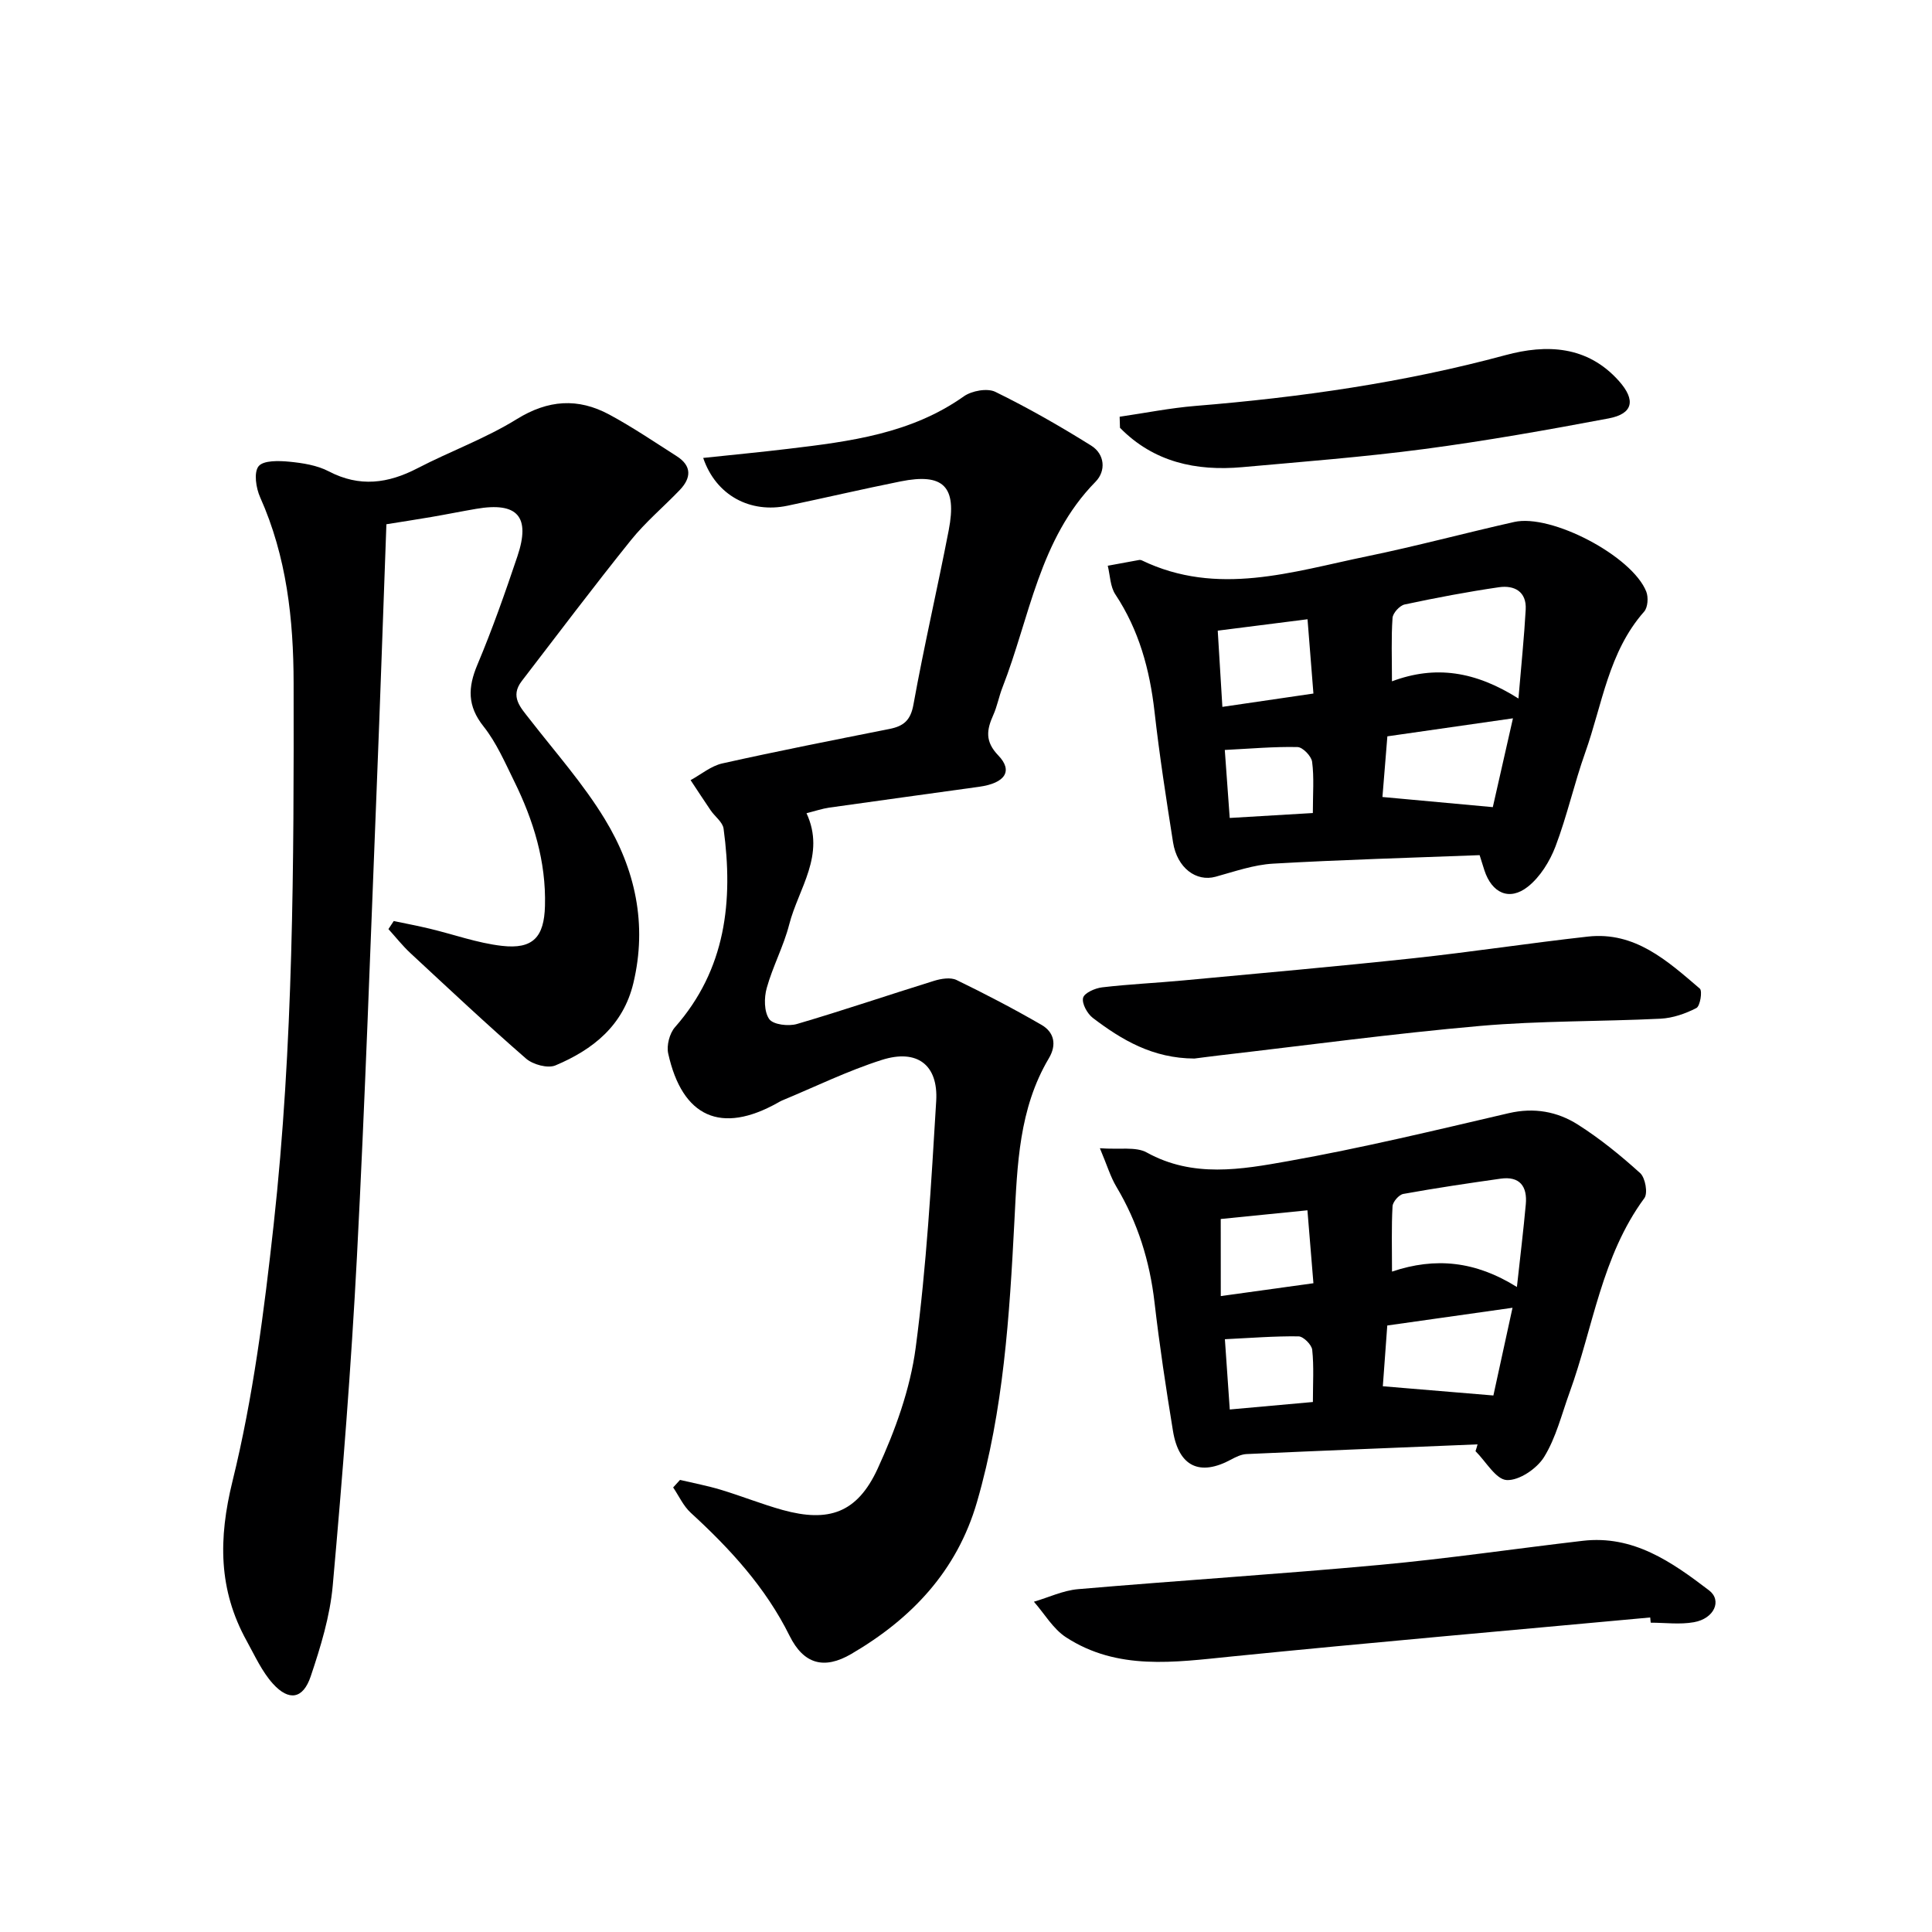
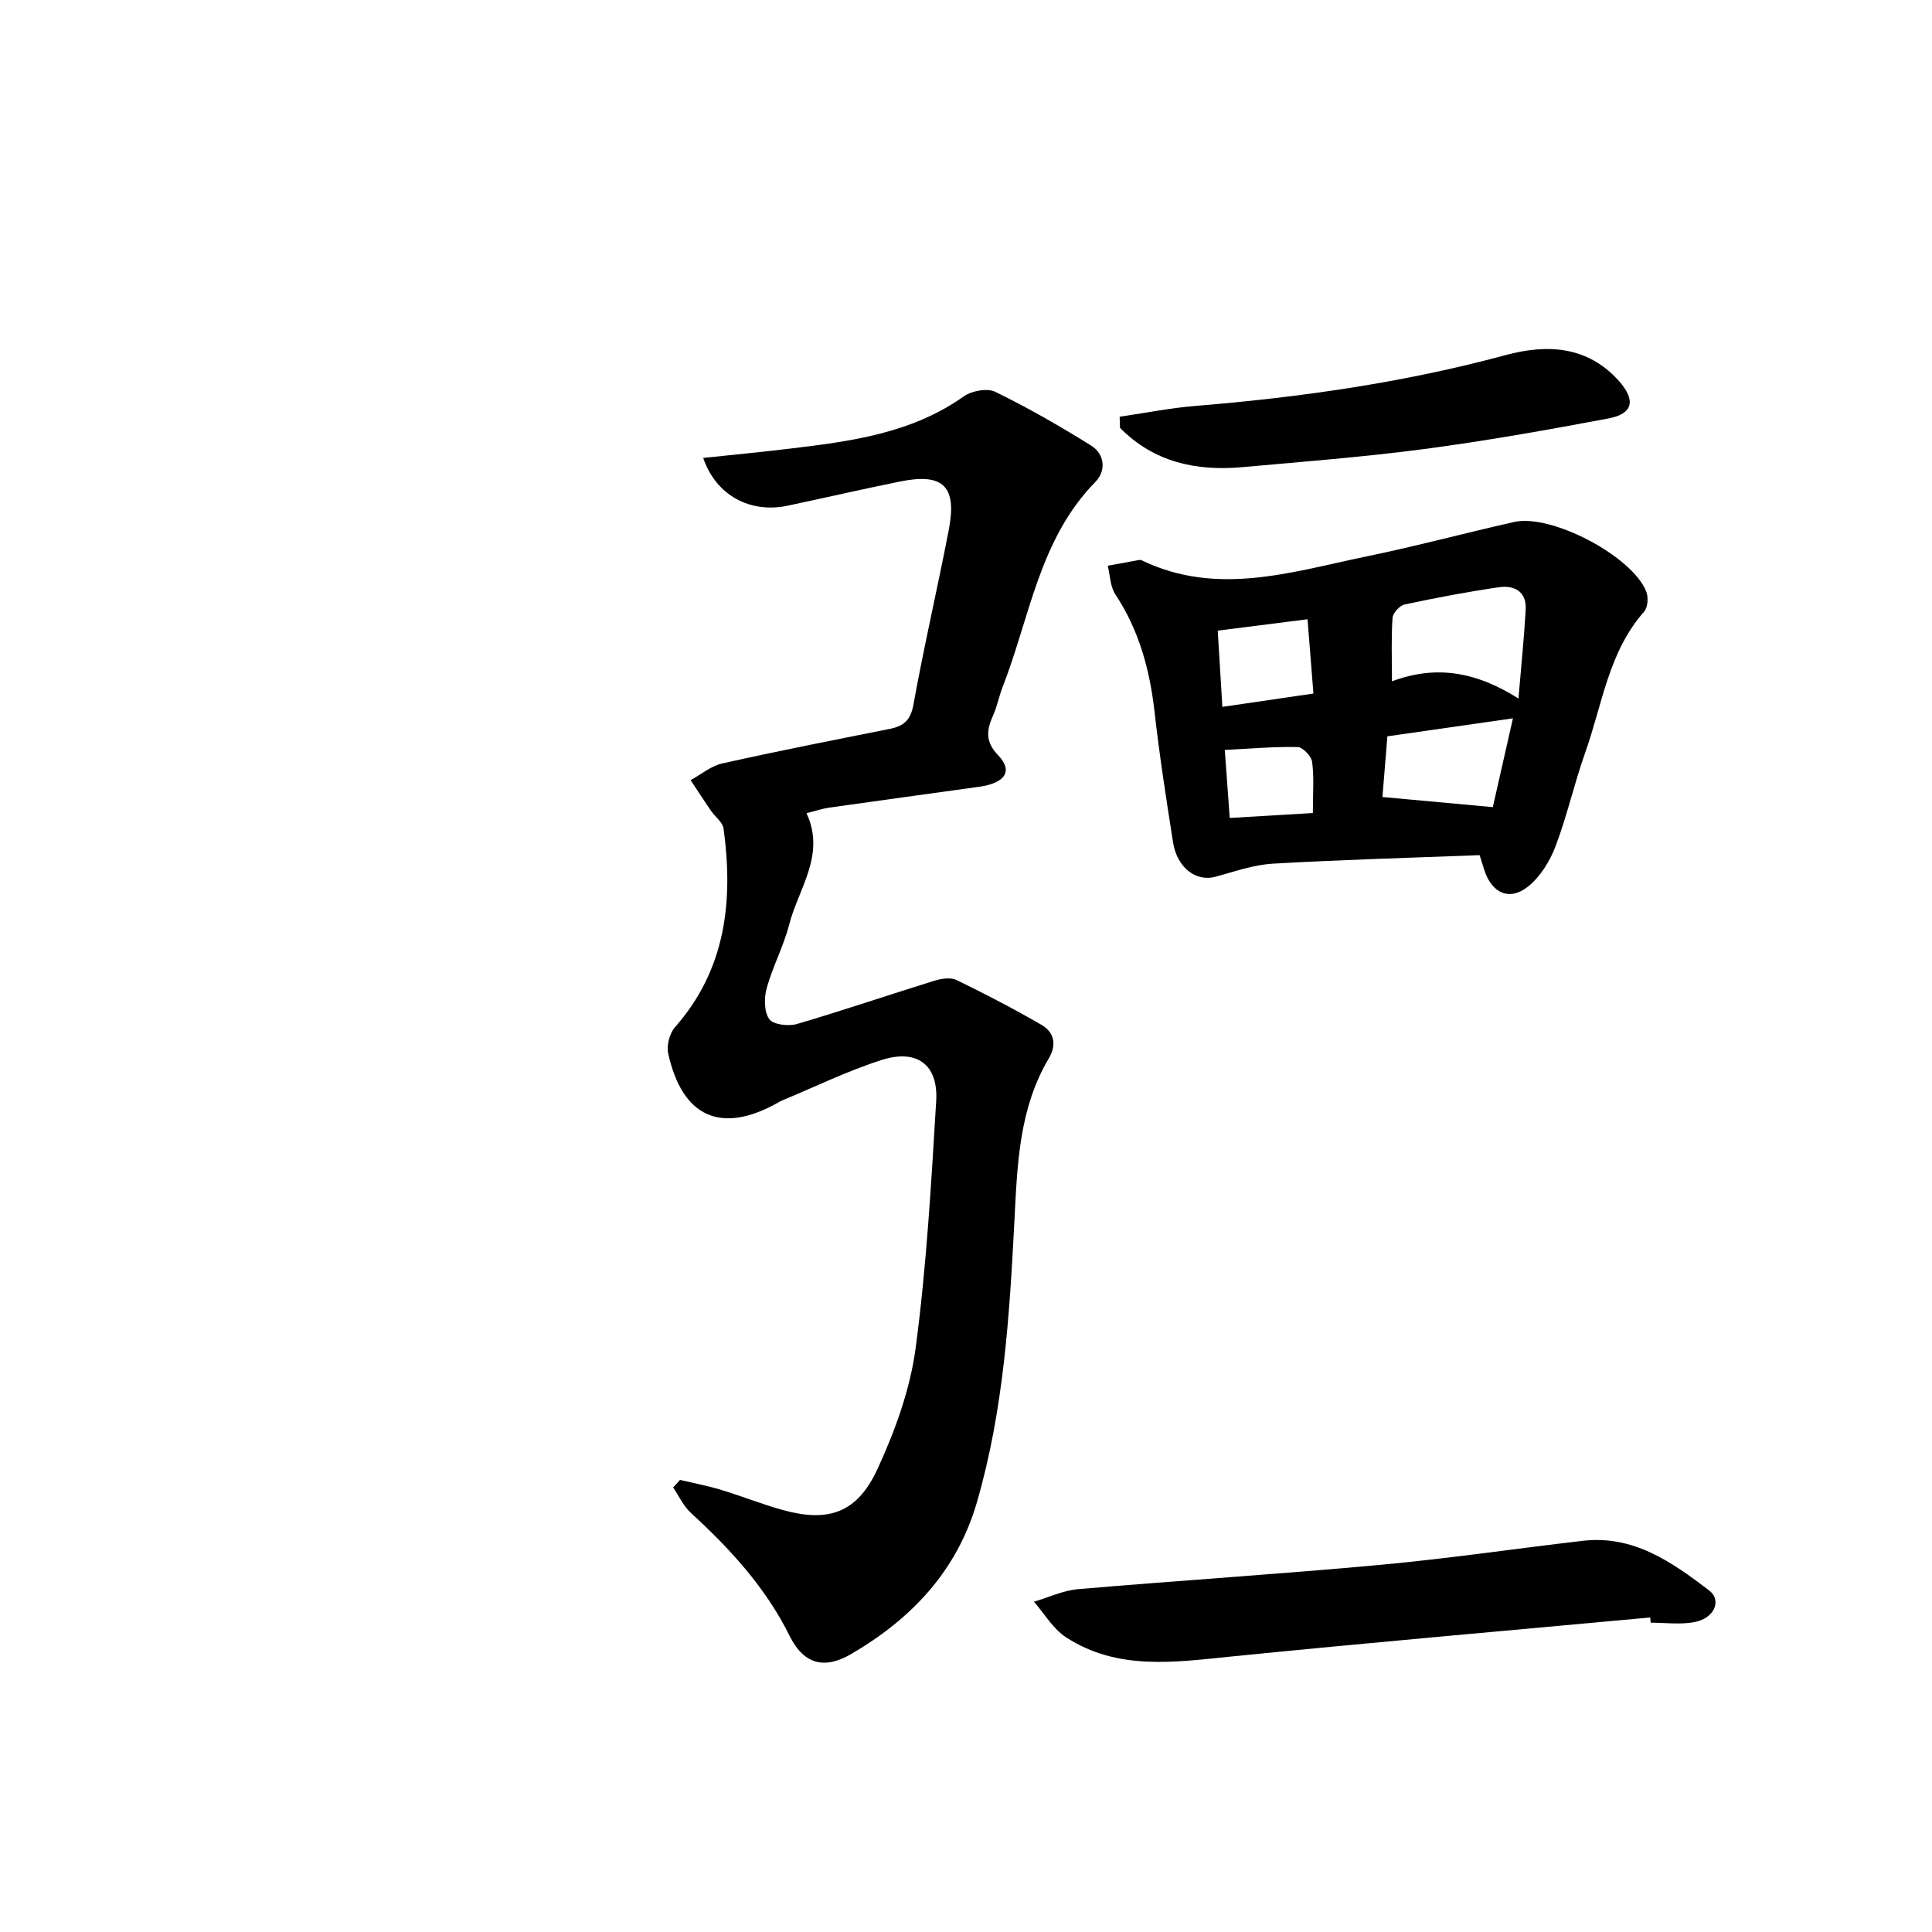
<svg xmlns="http://www.w3.org/2000/svg" enable-background="new 0 0 400 400" viewBox="0 0 400 400">
  <g fill="#000001">
-     <path d="m81.52 190.69c2.48.52 4.97.99 7.43 1.58 4.99 1.19 9.9 2.98 14.96 3.56 6.45.74 8.75-1.82 8.92-8.27.25-9.21-2.38-17.72-6.39-25.85-1.91-3.88-3.67-7.96-6.32-11.3-3.38-4.25-3.27-8.06-1.28-12.79 3.09-7.34 5.74-14.88 8.28-22.43 2.78-8.25.02-11.31-8.53-9.84-3.11.53-6.2 1.16-9.3 1.69-3.09.53-6.19 1-9.29 1.5-.68 18.46-1.29 36.68-2.02 54.89-1.29 32.25-2.4 64.51-4.08 96.74-1.19 22.73-2.98 45.44-5.01 68.11-.57 6.36-2.51 12.69-4.56 18.79-1.58 4.7-4.51 5.19-7.83 1.52-2.28-2.53-3.75-5.82-5.43-8.86-5.86-10.6-5.87-21.14-2.93-33.08 4.27-17.33 6.55-35.24 8.51-53.03 4.1-37.27 4.2-74.74 4.14-112.19-.02-13.21-1.44-26.19-6.93-38.47-.86-1.92-1.35-5.15-.32-6.43 1-1.24 4.19-1.15 6.35-.94 2.78.27 5.75.73 8.18 2 6.38 3.33 12.27 2.52 18.38-.65 6.78-3.52 14.06-6.15 20.52-10.15 6.52-4.04 12.7-4.44 19.17-.96 4.81 2.59 9.36 5.68 13.97 8.62 3.17 2.02 3.01 4.52.61 7.02-3.34 3.48-7.08 6.62-10.09 10.36-7.71 9.59-15.11 19.42-22.61 29.18-2.48 3.23-.24 5.47 1.64 7.89 5.29 6.82 11.09 13.34 15.55 20.68 6.31 10.35 8.84 21.78 5.92 33.97-2.11 8.8-8.38 13.77-16.13 17.03-1.59.67-4.66-.17-6.09-1.41-8.14-7.08-16.01-14.48-23.92-21.82-1.65-1.53-3.05-3.32-4.57-4.99.36-.55.73-1.11 1.1-1.67z" />
    <path d="m140.79 306.4c2.83.67 5.7 1.21 8.48 2.05 4.29 1.3 8.47 2.98 12.78 4.18 9.51 2.62 15.42.63 19.65-8.54 3.64-7.91 6.74-16.47 7.88-25.04 2.25-16.93 3.22-34.04 4.25-51.1.45-7.5-3.97-10.83-11.27-8.5-7.07 2.25-13.8 5.56-20.68 8.41-.31.13-.59.31-.88.47-11.69 6.55-19.74 3.01-22.66-10.23-.36-1.65.28-4.14 1.4-5.42 10.56-11.99 12.1-26.13 10.07-41.11-.18-1.36-1.79-2.5-2.67-3.79-1.41-2.07-2.77-4.17-4.16-6.26 2.18-1.19 4.24-2.94 6.56-3.46 11.5-2.57 23.07-4.84 34.63-7.14 2.9-.58 4.36-1.76 4.95-5.05 2.18-12.07 4.97-24.03 7.3-36.08 1.76-9.09-1.09-11.91-10.01-10.11-7.8 1.57-15.56 3.38-23.35 5.02-7.71 1.63-14.82-2.1-17.47-9.89 6.01-.64 11.84-1.19 17.65-1.89 12.72-1.52 25.38-3.12 36.31-10.86 1.64-1.16 4.86-1.75 6.53-.93 6.8 3.33 13.41 7.11 19.84 11.13 2.83 1.77 3.1 5.24.9 7.48-11.69 11.89-13.6 28.1-19.29 42.64-.72 1.85-1.07 3.85-1.88 5.65-1.37 3.06-1.77 5.46 1.04 8.38 3.1 3.22 1.4 5.73-3.94 6.48-10.35 1.45-20.72 2.85-31.07 4.32-1.45.21-2.85.69-4.7 1.16 4.02 8.66-1.67 15.55-3.59 23.06-1.15 4.48-3.41 8.67-4.65 13.14-.56 2.01-.56 4.88.52 6.42.82 1.16 3.97 1.53 5.73 1.02 9.52-2.79 18.92-6 28.4-8.94 1.46-.45 3.41-.77 4.65-.17 5.96 2.89 11.84 5.96 17.58 9.28 2.65 1.53 3.2 4.12 1.54 6.92-6.21 10.44-6.54 22.09-7.14 33.74-1.01 19.58-2.24 39.14-7.75 58.15-4.15 14.3-13.57 24.17-26.03 31.45-5.62 3.28-9.85 2.11-12.76-3.75-4.98-10.05-12.34-18.04-20.48-25.5-1.52-1.4-2.44-3.47-3.63-5.23.47-.51.95-1.04 1.42-1.56z" />
    <path d="m306.34 177.05c-14.27.55-28.54.94-42.77 1.76-4.01.23-7.97 1.63-11.9 2.71-4.01 1.1-7.96-1.82-8.8-7.11-1.42-9.01-2.82-18.02-3.84-27.08-.99-8.71-3.21-16.87-8.11-24.27-1.07-1.61-1.08-3.93-1.57-5.93 2.18-.4 4.36-.81 6.54-1.2.15-.03.34.01.49.08 15.68 7.56 31.18 2.35 46.64-.83 10.21-2.1 20.29-4.82 30.47-7.11 7.7-1.74 24.44 7.06 27.35 14.41.47 1.18.33 3.28-.44 4.15-7.39 8.36-8.66 19.24-12.19 29.16-2.28 6.4-3.75 13.1-6.16 19.45-1.18 3.09-3.18 6.33-5.72 8.34-3.84 3.03-7.46 1.32-9-3.39-.3-.92-.58-1.84-.99-3.14zm8.04-32.43c.58-6.93 1.18-12.66 1.5-18.41.21-3.74-2.36-5.09-5.54-4.63-6.54.95-13.05 2.19-19.52 3.57-1.03.22-2.44 1.77-2.51 2.78-.29 4.11-.12 8.24-.12 13.13 8.99-3.36 17.23-2.1 26.19 3.56zm-1.14 4.1c-9.19 1.32-17.47 2.51-26 3.73-.37 4.6-.73 8.97-1.02 12.56 7.8.72 15.02 1.38 22.85 2.1 1.22-5.37 2.62-11.59 4.17-18.39zm-42.53-20.51c-6.34.81-12.3 1.56-18.59 2.36.33 5.37.63 10.35.96 15.78 6.75-.99 12.58-1.84 18.85-2.76-.42-5.38-.81-10.26-1.22-15.38zm-17.13 27.06c.35 4.8.68 9.34 1.02 14.08 6.05-.36 11.53-.69 17.21-1.02 0-4.03.28-7.36-.15-10.6-.15-1.18-1.95-3.04-3.02-3.06-4.88-.11-9.79.34-15.06.6z" />
-     <path d="m305.91 299.04c-15.94.66-31.89 1.29-47.83 2.01-1.09.05-2.21.6-3.21 1.14-6.46 3.49-10.81 1.47-12.02-5.93-1.45-8.85-2.79-17.72-3.82-26.62-.99-8.56-3.47-16.52-7.89-23.93-1.23-2.05-1.92-4.43-3.42-7.98 4.11.31 7.44-.37 9.7.88 9.58 5.3 19.58 3.52 29.27 1.79 15.33-2.73 30.5-6.39 45.68-9.93 5.25-1.22 10.05-.34 14.32 2.37 4.58 2.91 8.86 6.39 12.89 10.04 1.06.96 1.63 4.15.87 5.18-8.87 12.04-10.59 26.75-15.49 40.25-1.64 4.51-2.8 9.35-5.28 13.36-1.49 2.4-5.17 4.9-7.73 4.76-2.25-.12-4.31-3.85-6.46-5.98.16-.46.29-.94.42-1.41zm-17.71-35.77c8.99-3.03 17.29-2.17 25.86 3.19.69-6.32 1.35-11.71 1.84-17.12.34-3.69-1.23-5.87-5.21-5.31-6.73.95-13.46 1.95-20.15 3.16-.9.16-2.18 1.63-2.23 2.56-.24 4.28-.11 8.58-.11 13.52zm-.98 11.16c-.36 4.95-.68 9.29-.92 12.58 7.96.66 15.18 1.27 22.89 1.91 1.18-5.4 2.53-11.59 3.96-18.16-9.13 1.29-17.45 2.47-25.93 3.67zm-34.47-6.09c6.72-.93 12.7-1.76 19.18-2.66-.44-5.35-.83-10.19-1.24-15.1-6.35.64-12.23 1.23-17.95 1.8.01 5.23.01 10.24.01 15.96zm.85 8.93c.34 4.89.67 9.61 1.01 14.55 6.05-.54 11.44-1.03 17.21-1.55 0-3.87.23-7.37-.14-10.8-.11-1.06-1.83-2.78-2.83-2.79-4.93-.07-9.87.33-15.25.59z" />
    <path d="m341.66 334.88c-28.9 2.67-57.82 5.18-86.69 8.08-11.82 1.19-23.6 2.96-34.28-3.99-2.67-1.74-4.44-4.86-6.63-7.35 3.04-.89 6.03-2.33 9.13-2.6 20.83-1.79 41.71-3.11 62.53-5.03 14.02-1.29 27.96-3.35 41.95-4.98 10.5-1.23 18.46 4.38 26.16 10.25 2.76 2.1 1.08 5.86-3.12 6.6-2.9.52-5.96.1-8.95.1-.03-.36-.06-.72-.1-1.08z" />
-     <path d="m247.29 219.16c-8.64-.04-15.03-3.85-21.03-8.41-1.15-.88-2.3-2.96-2.02-4.15.23-1.01 2.48-2.01 3.94-2.18 5.6-.66 11.26-.91 16.88-1.44 15.88-1.48 31.76-2.89 47.61-4.59 12.05-1.3 24.04-3.14 36.08-4.48 9.78-1.09 16.49 5.05 23.18 10.77.57.49.07 3.62-.71 4.02-2.26 1.17-4.89 2.08-7.42 2.21-12.46.61-24.97.41-37.38 1.5-18.01 1.58-35.94 4.02-53.9 6.09-1.98.23-3.95.5-5.23.66z" />
    <path d="m231.81 86.28c5.23-.76 10.44-1.81 15.7-2.24 21.69-1.77 43.14-4.82 64.21-10.52 8.43-2.28 16.92-1.99 23.47 5.37 3.5 3.93 2.96 6.78-2.15 7.74-12.68 2.39-25.4 4.65-38.19 6.34-12.5 1.65-25.09 2.62-37.65 3.75-9.61.86-18.37-1.06-25.32-8.15-.03-.76-.05-1.53-.07-2.29z" />
  </g>
</svg>